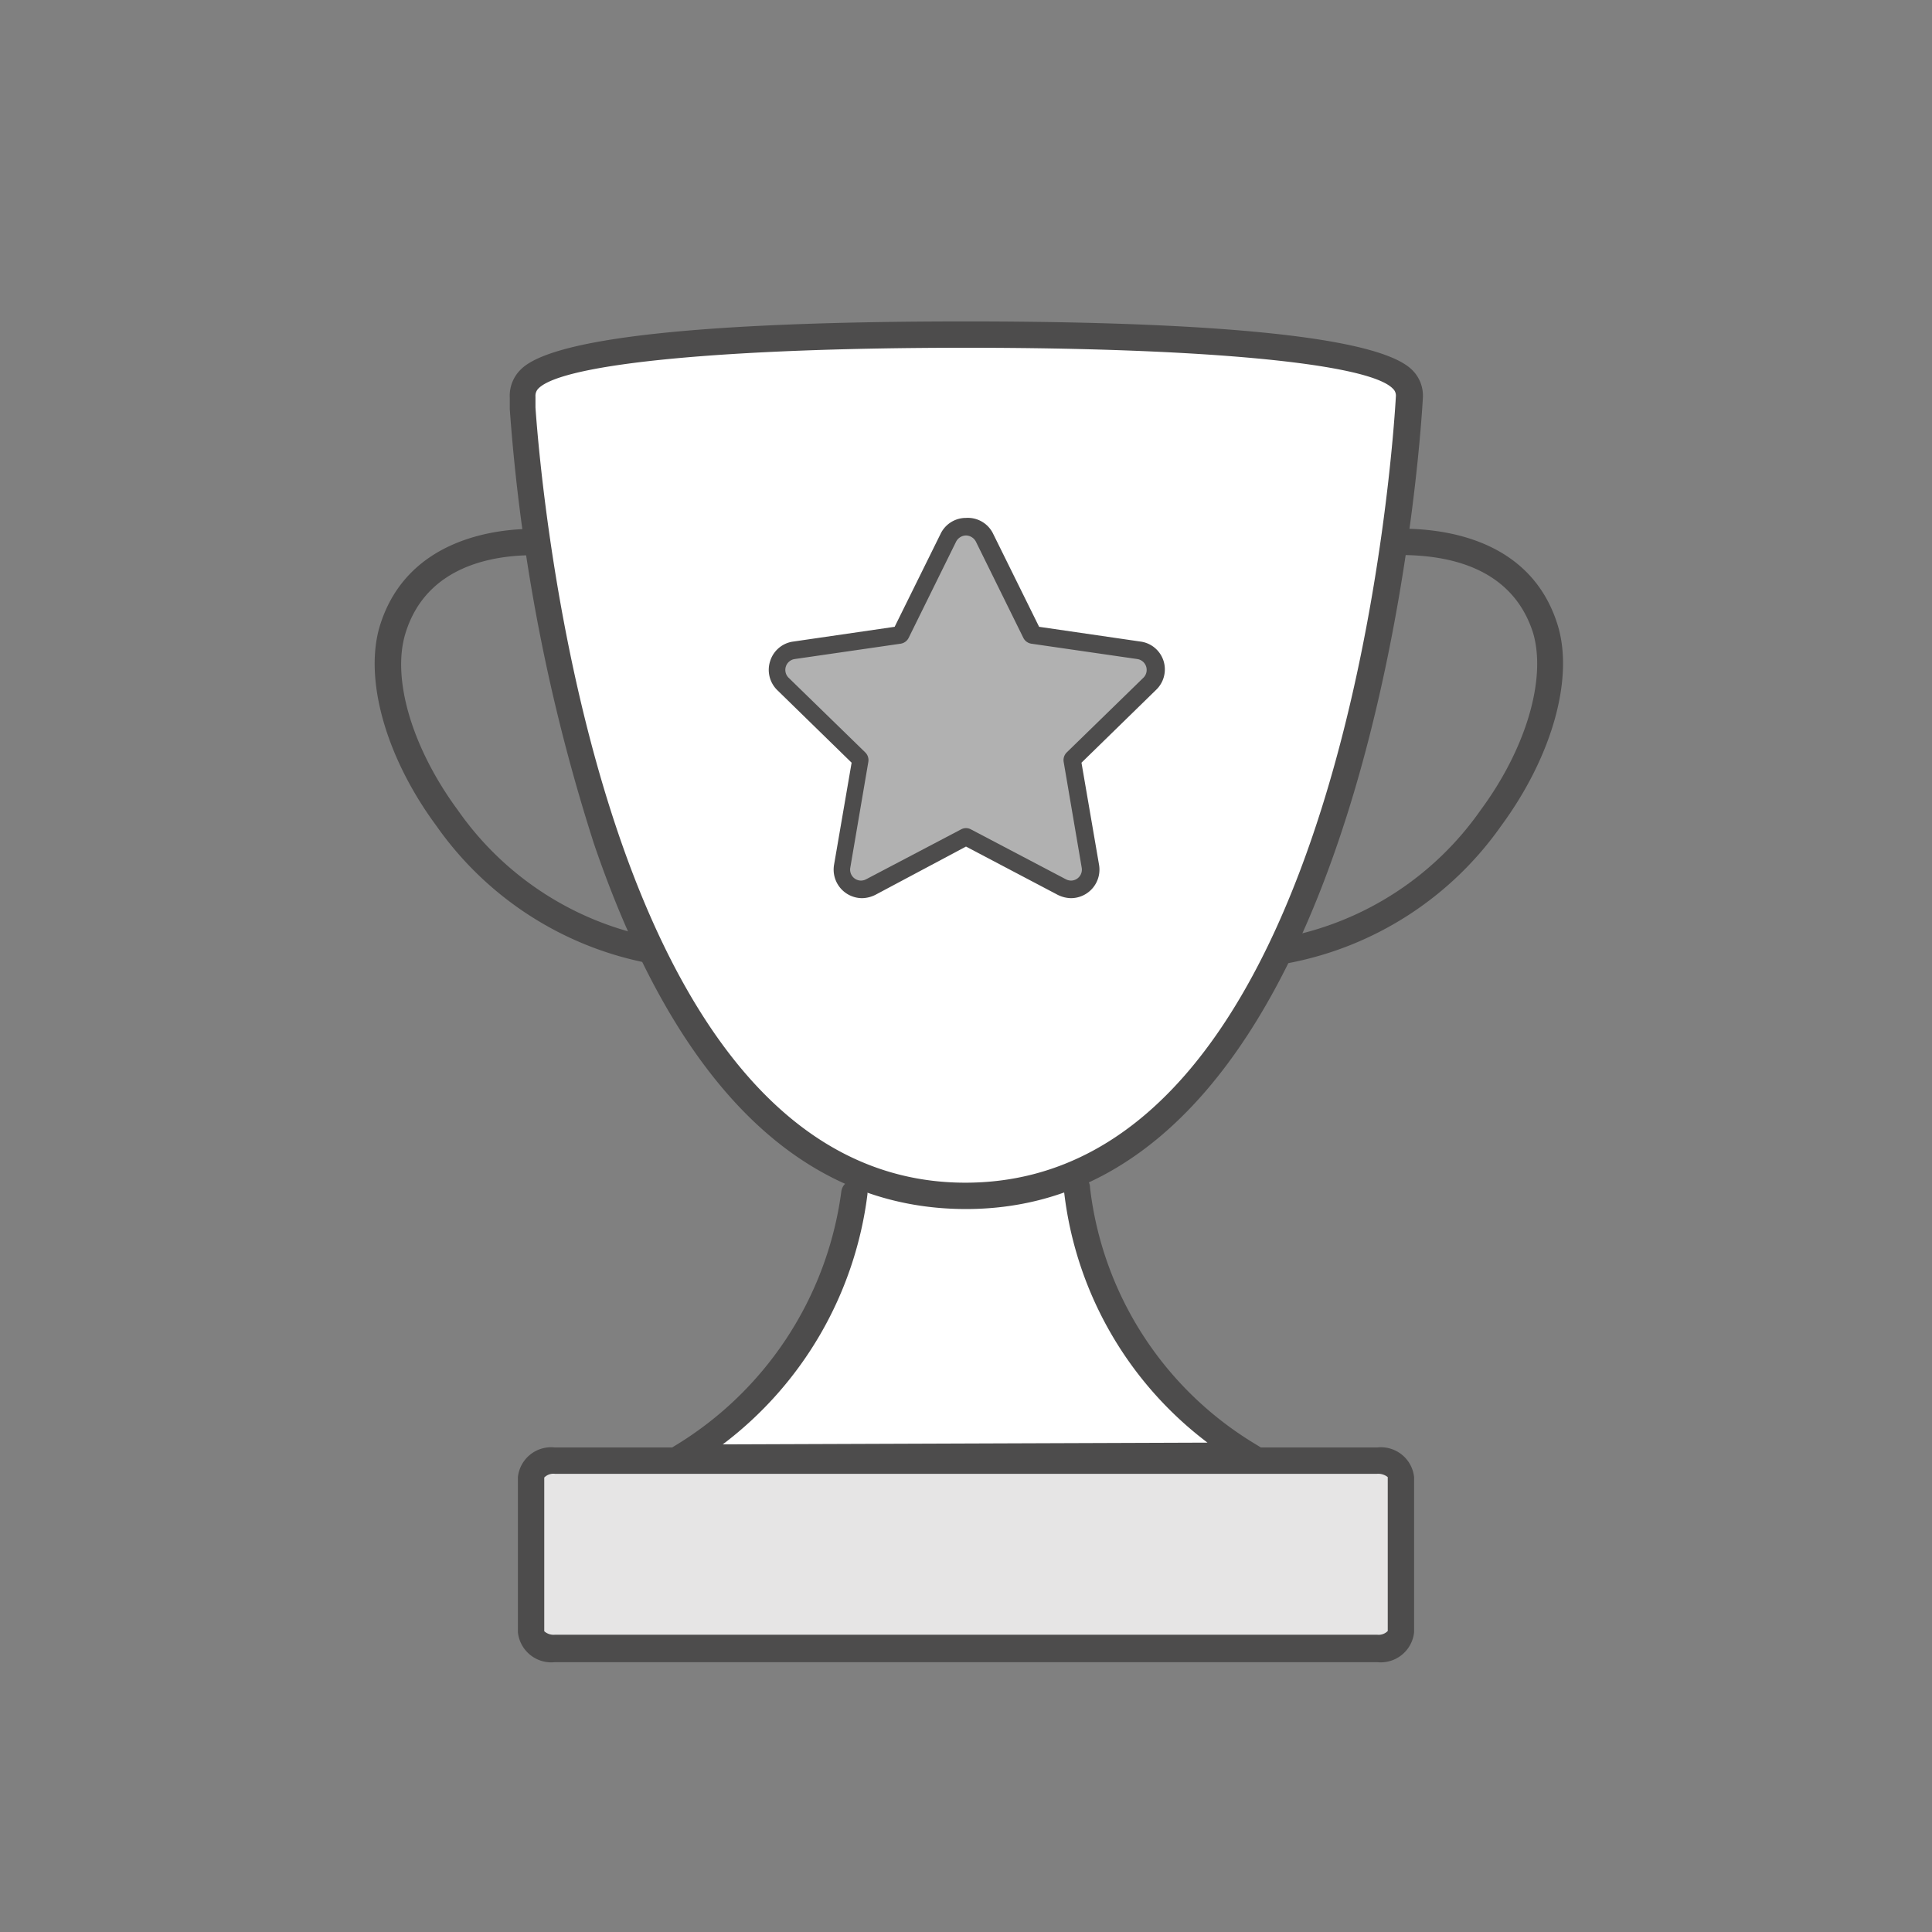
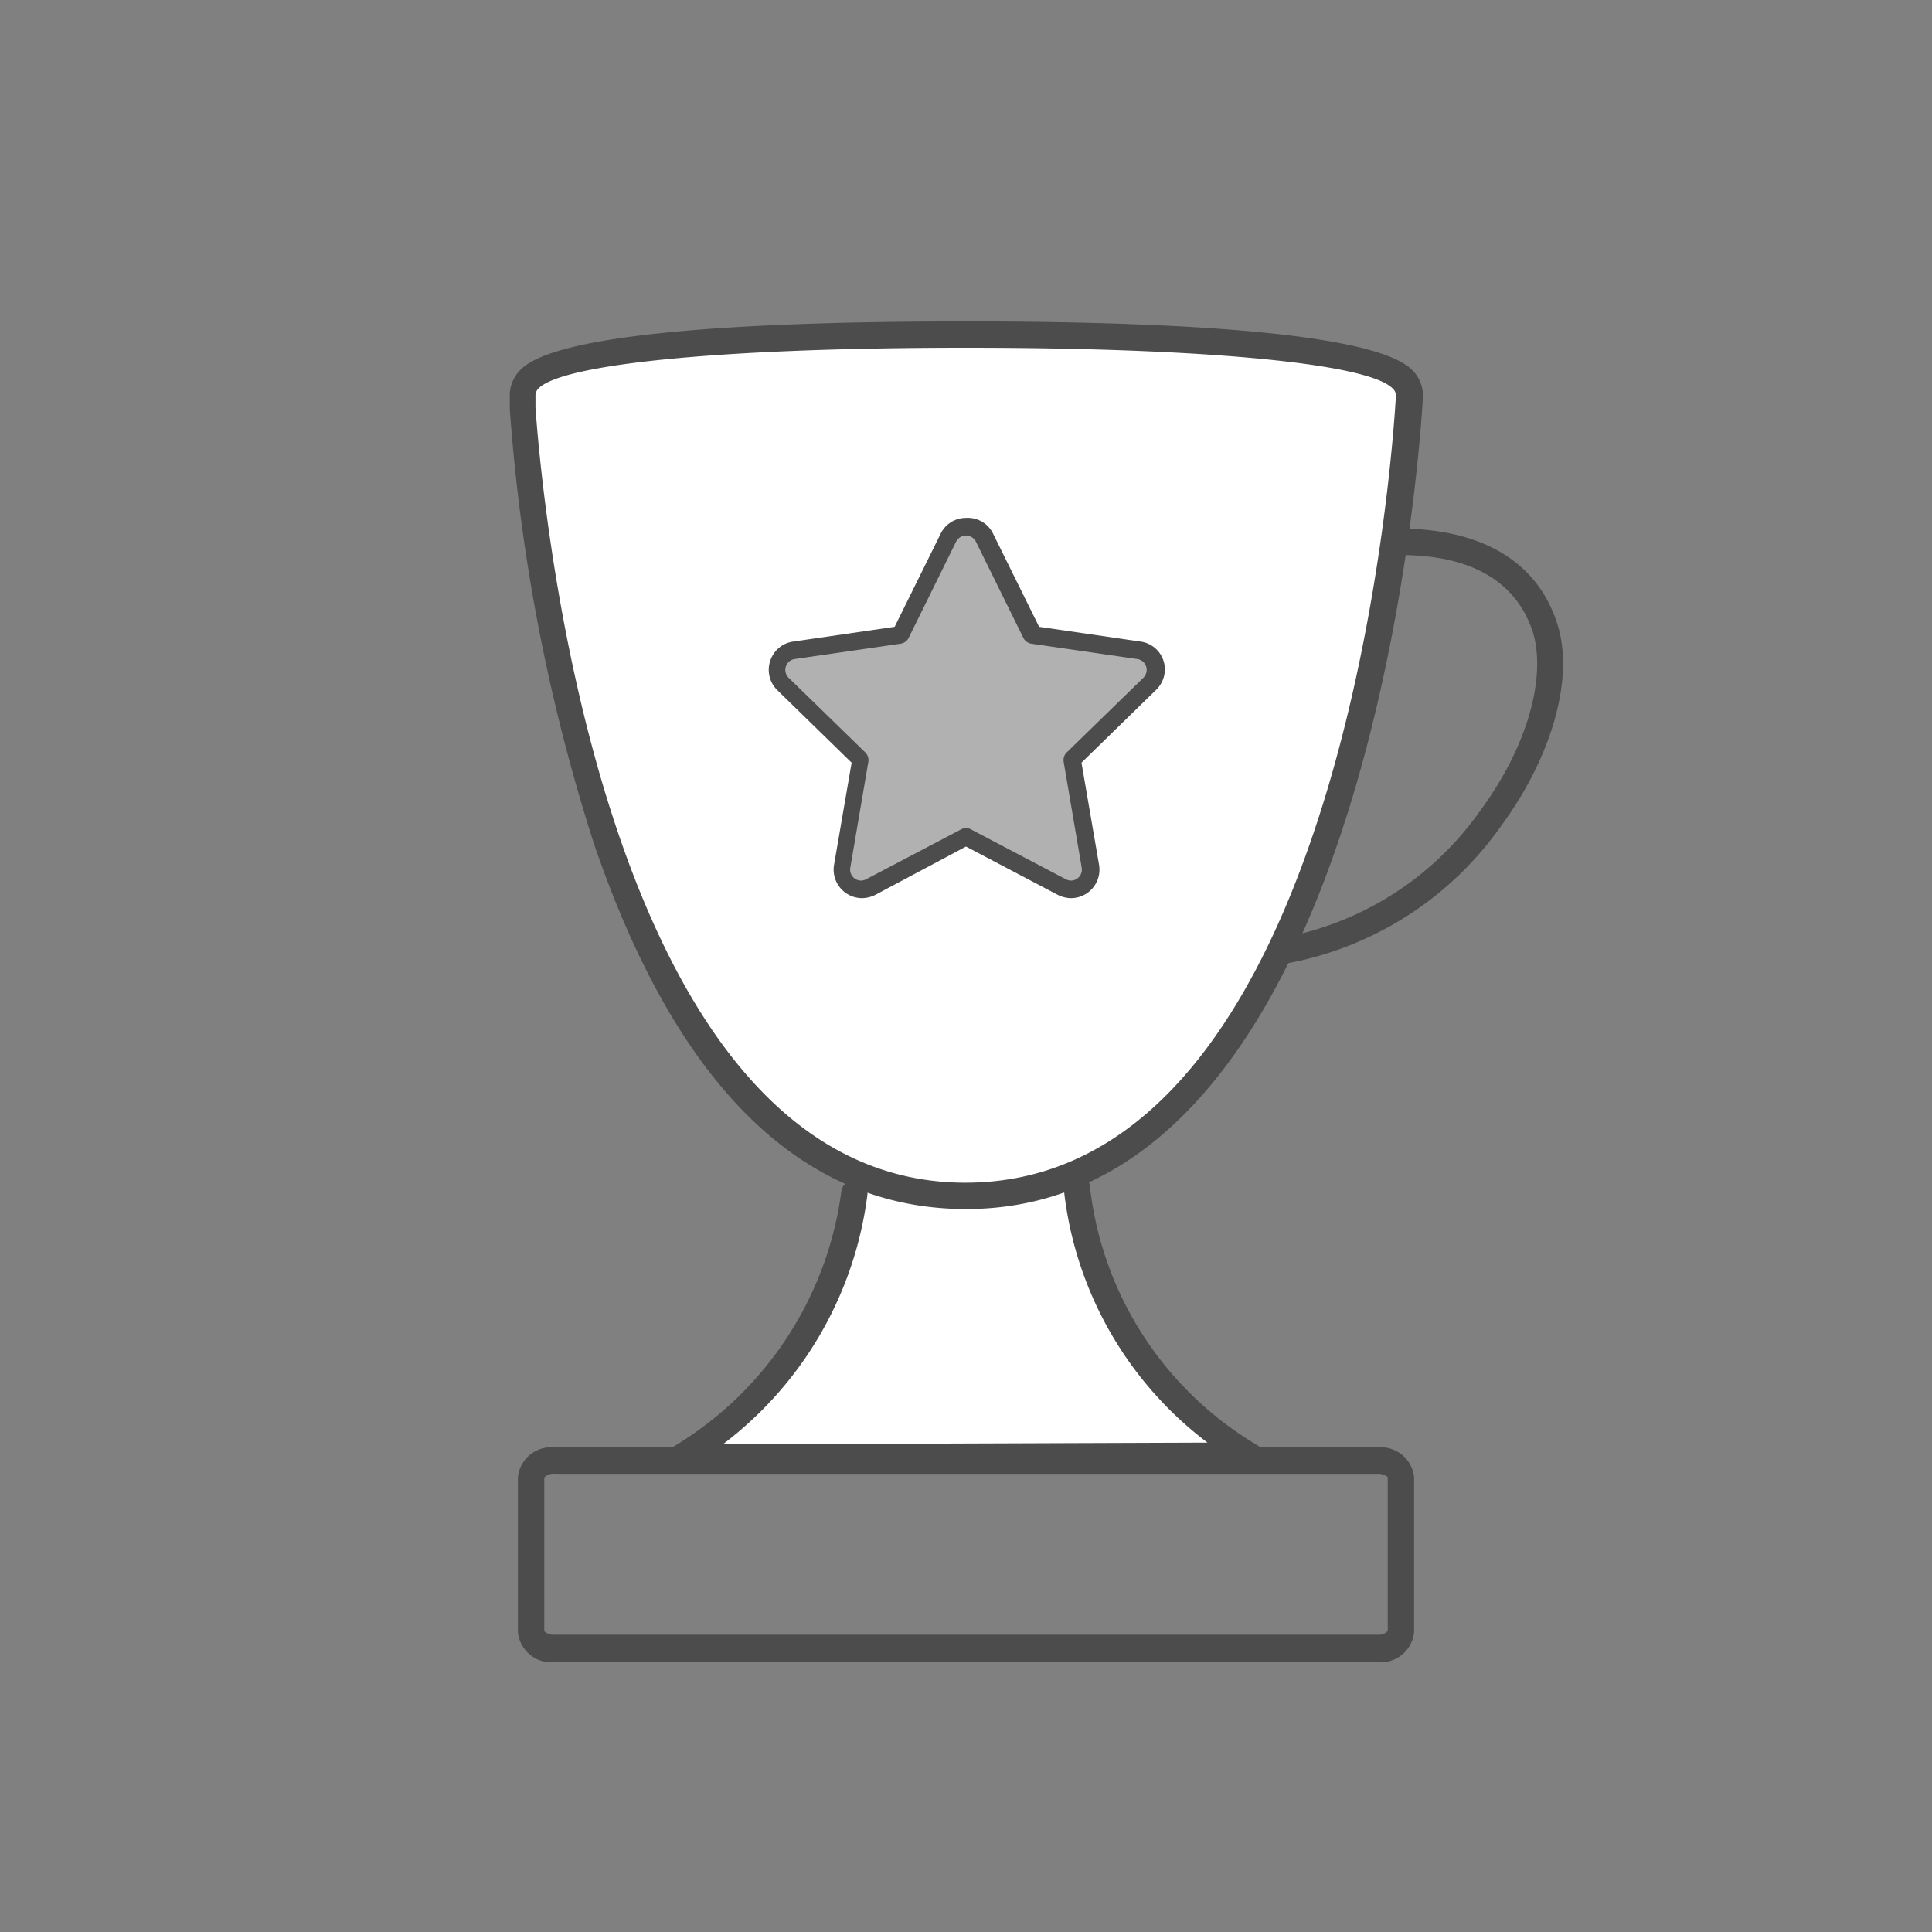
<svg xmlns="http://www.w3.org/2000/svg" viewBox="0 0 88 88">
  <rect x="0" y="0" width="88" height="88" fill="#808080" stroke="none" />
  <defs>
    <style>.cls-1{fill:#fff;}.cls-2{fill:#4d4c4c;}.cls-3{fill:#e6e5e5;}.cls-4{fill:#b1b1b1;}.cls-5{fill:none;}</style>
  </defs>
  <g id="Livello_2" data-name="Livello 2">
    <g id="OUTLINE_-_use_this_to_export_SVG" data-name="OUTLINE - use this to export SVG">
      <path class="cls-1" d="M38.92,54.31A16.62,16.62,0,0,1,31,66.37l25.92-.06a16.33,16.33,0,0,1-7.84-12.16" />
      <path class="cls-2" d="M28.86,67l1.82-1.11a16,16,0,0,0,7.64-11.61.6.6,0,0,1,.66-.53.59.59,0,0,1,.53.66,16.9,16.9,0,0,1-6.59,11.38L55,65.71a16.71,16.71,0,0,1-6.54-11.5.6.6,0,1,1,1.19-.11,15.76,15.76,0,0,0,7.57,11.7L59,66.9Z" />
      <path class="cls-1" d="M23.82,18.6c.32,4.58,3.11,35.87,20.18,35.87,18,0,20.13-34.89,20.21-36.38a1.1,1.1,0,0,0-.31-.82c-1.84-1.84-14.53-2-19.9-2s-18.06.19-19.9,2a1.1,1.1,0,0,0-.31.82q0,.12,0,.51" />
      <path class="cls-2" d="M44,55.07c-7.47,0-13.17-5.59-16.94-16.62a84.55,84.55,0,0,1-3.84-19.81l0-.52a1.67,1.67,0,0,1,.49-1.28C25.5,15,35.74,14.64,44,14.64s18.49.38,20.32,2.21a1.64,1.64,0,0,1,.49,1.27C64.73,19.63,62.58,55.07,44,55.07Zm0-39.23c-10.86,0-18.33.71-19.47,1.85a.47.47,0,0,0-.14.37l0,.5c.25,3.61,2.93,35.31,19.58,35.31,17.46,0,19.53-34.35,19.61-35.81a.43.43,0,0,0-.14-.36C62.33,16.55,54.87,15.84,44,15.84Z" />
-       <path class="cls-2" d="M29.63,43.87h-.1a15.33,15.33,0,0,1-9.65-6.25c-2.31-3.12-3.32-6.71-2.57-9.14,1.25-4,5.4-4.42,7.14-4.39a.6.6,0,0,1,0,1.2h-.17c-1.84,0-4.87.49-5.81,3.55-.64,2.07.3,5.24,2.39,8.07a14.15,14.15,0,0,0,8.87,5.78.59.59,0,0,1,.5.68A.6.6,0,0,1,29.63,43.87Z" />
-       <path class="cls-3" d="M54.51,66.53H25.27c-.6,0-1.08.34-1.08.75v7.07c0,.42.48.76,1.08.76H62.73c.6,0,1.08-.34,1.08-.76V67.28c0-.41-.48-.75-1.08-.75H54.51" />
      <path class="cls-2" d="M62.73,75.71H25.27a1.53,1.53,0,0,1-1.68-1.36V67.28a1.52,1.52,0,0,1,1.68-1.35H62.73a1.52,1.52,0,0,1,1.68,1.35v7.07A1.53,1.53,0,0,1,62.73,75.71ZM25.27,67.13a.58.58,0,0,0-.48.17v7a.63.63,0,0,0,.48.16H62.73a.58.58,0,0,0,.48-.17V67.28a.69.69,0,0,0-.48-.15Z" />
      <path class="cls-2" d="M58.66,43.87a.6.6,0,0,1-.59-.51.59.59,0,0,1,.5-.68,14.15,14.15,0,0,0,8.87-5.78c2.09-2.83,3-6,2.39-8.07-1-3.15-4.16-3.54-6-3.55a.58.58,0,0,1-.61-.59.61.61,0,0,1,.59-.61c1.74,0,5.89.35,7.14,4.39.75,2.43-.26,6-2.57,9.14a15.33,15.33,0,0,1-9.65,6.25Z" />
      <path class="cls-4" d="M48.78,40.51a.94.94,0,0,1-.42-.11l-4.31-2.27L39.64,40.4a.94.94,0,0,1-.42.11.88.88,0,0,1-.69-.33.89.89,0,0,1-.2-.72l.83-4.81-3.52-3.5a.87.87,0,0,1-.23-.91.89.89,0,0,1,.72-.61L41,28.92l2.24-4.43a.89.89,0,0,1,1.6,0L47,28.87l4.91.76a.89.89,0,0,1,.72.61.87.87,0,0,1-.23.91l-3.49,3.41.8,4.9a.89.89,0,0,1-.2.72A.88.88,0,0,1,48.78,40.51Z" />
      <path class="cls-2" d="M44,24.39a.52.52,0,0,1,.45.28l2.16,4.38a.49.49,0,0,0,.37.27l4.83.7a.5.5,0,0,1,.27.85l-3.49,3.4a.49.49,0,0,0-.14.44l.82,4.81a.5.5,0,0,1-.49.59.53.53,0,0,1-.23-.06l-4.32-2.27a.47.47,0,0,0-.46,0l-4.32,2.27a.53.53,0,0,1-.23.06.5.5,0,0,1-.49-.59l.82-4.81a.49.49,0,0,0-.14-.44l-3.49-3.4a.5.5,0,0,1,.27-.85l4.83-.7a.49.49,0,0,0,.37-.27l2.16-4.38a.52.52,0,0,1,.45-.28m0-.8a1.28,1.28,0,0,0-1.16.73l-2.09,4.23-4.67.68a1.28,1.28,0,0,0-1,.88,1.29,1.29,0,0,0,.33,1.33l3.38,3.3-.8,4.65a1.3,1.3,0,0,0,1.28,1.52,1.4,1.4,0,0,0,.6-.15L44,38.56l4.18,2.2a1.4,1.4,0,0,0,.6.15,1.3,1.3,0,0,0,1.28-1.52l-.8-4.65,3.38-3.3A1.29,1.29,0,0,0,53,30.11a1.28,1.28,0,0,0-1-.88l-4.67-.68-2.09-4.23A1.28,1.28,0,0,0,44,23.59Z" />
      <rect class="cls-5" width="88" height="88" />
    </g>
  </g>
</svg>